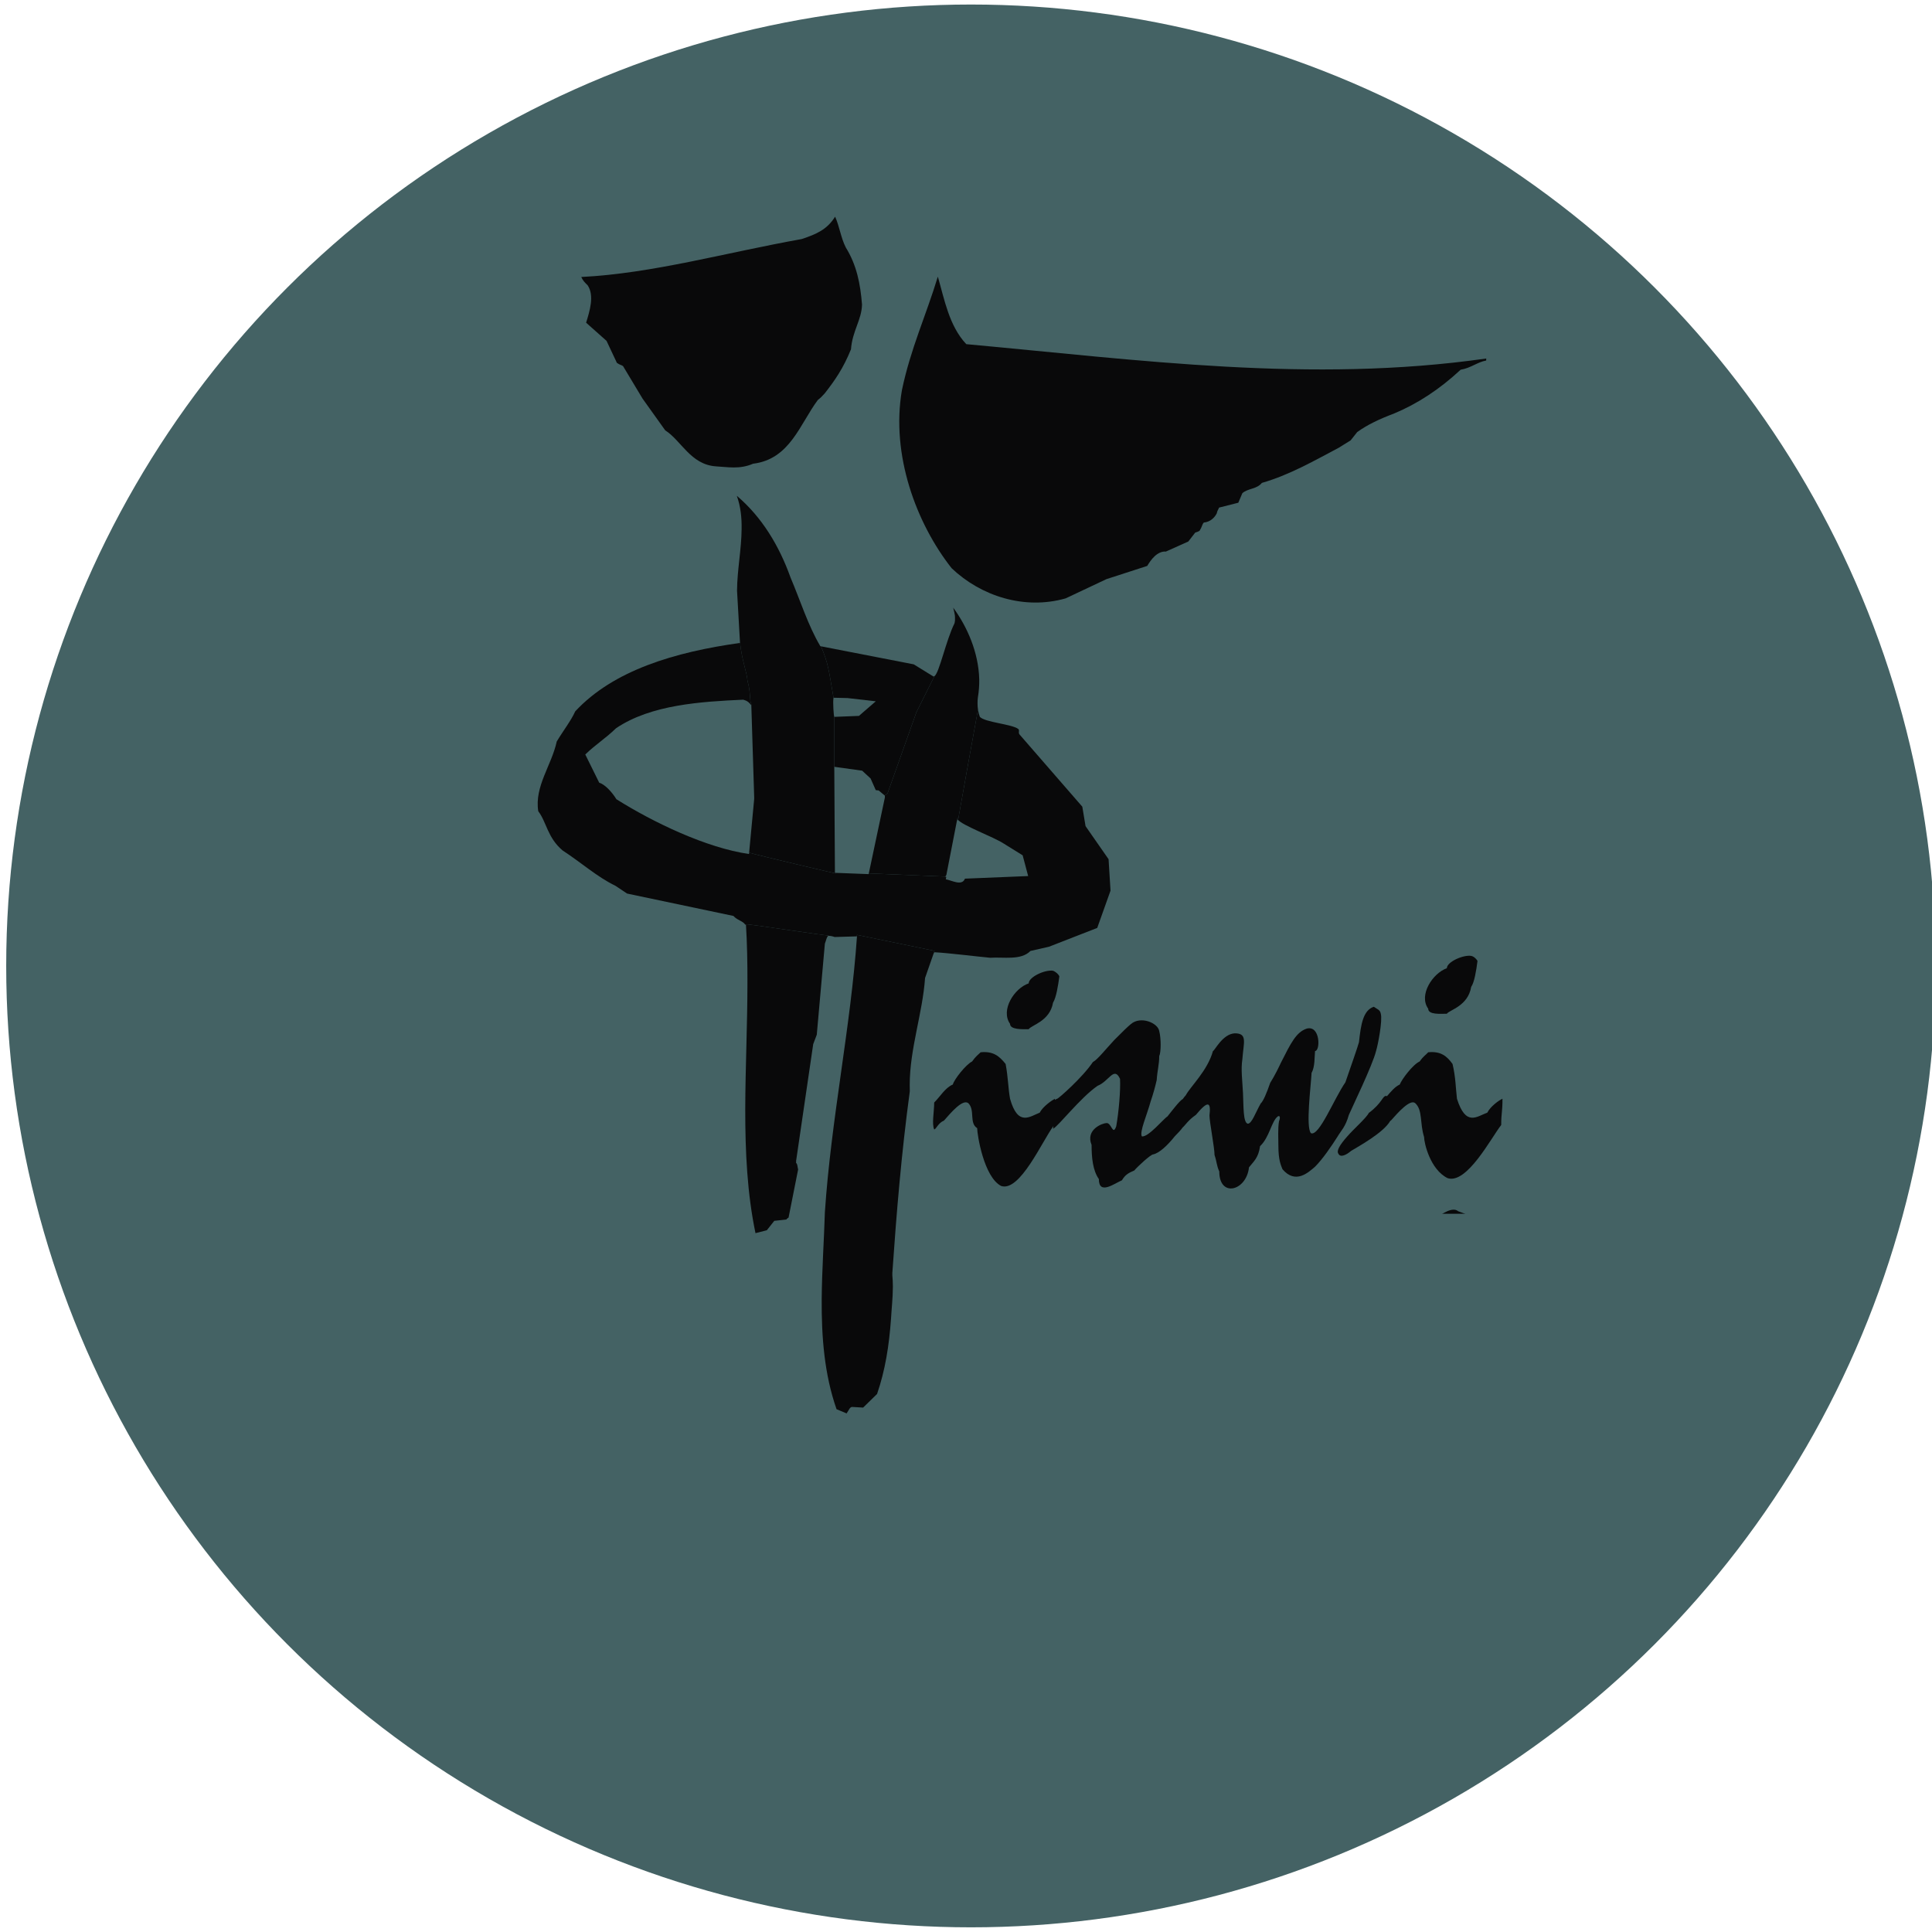
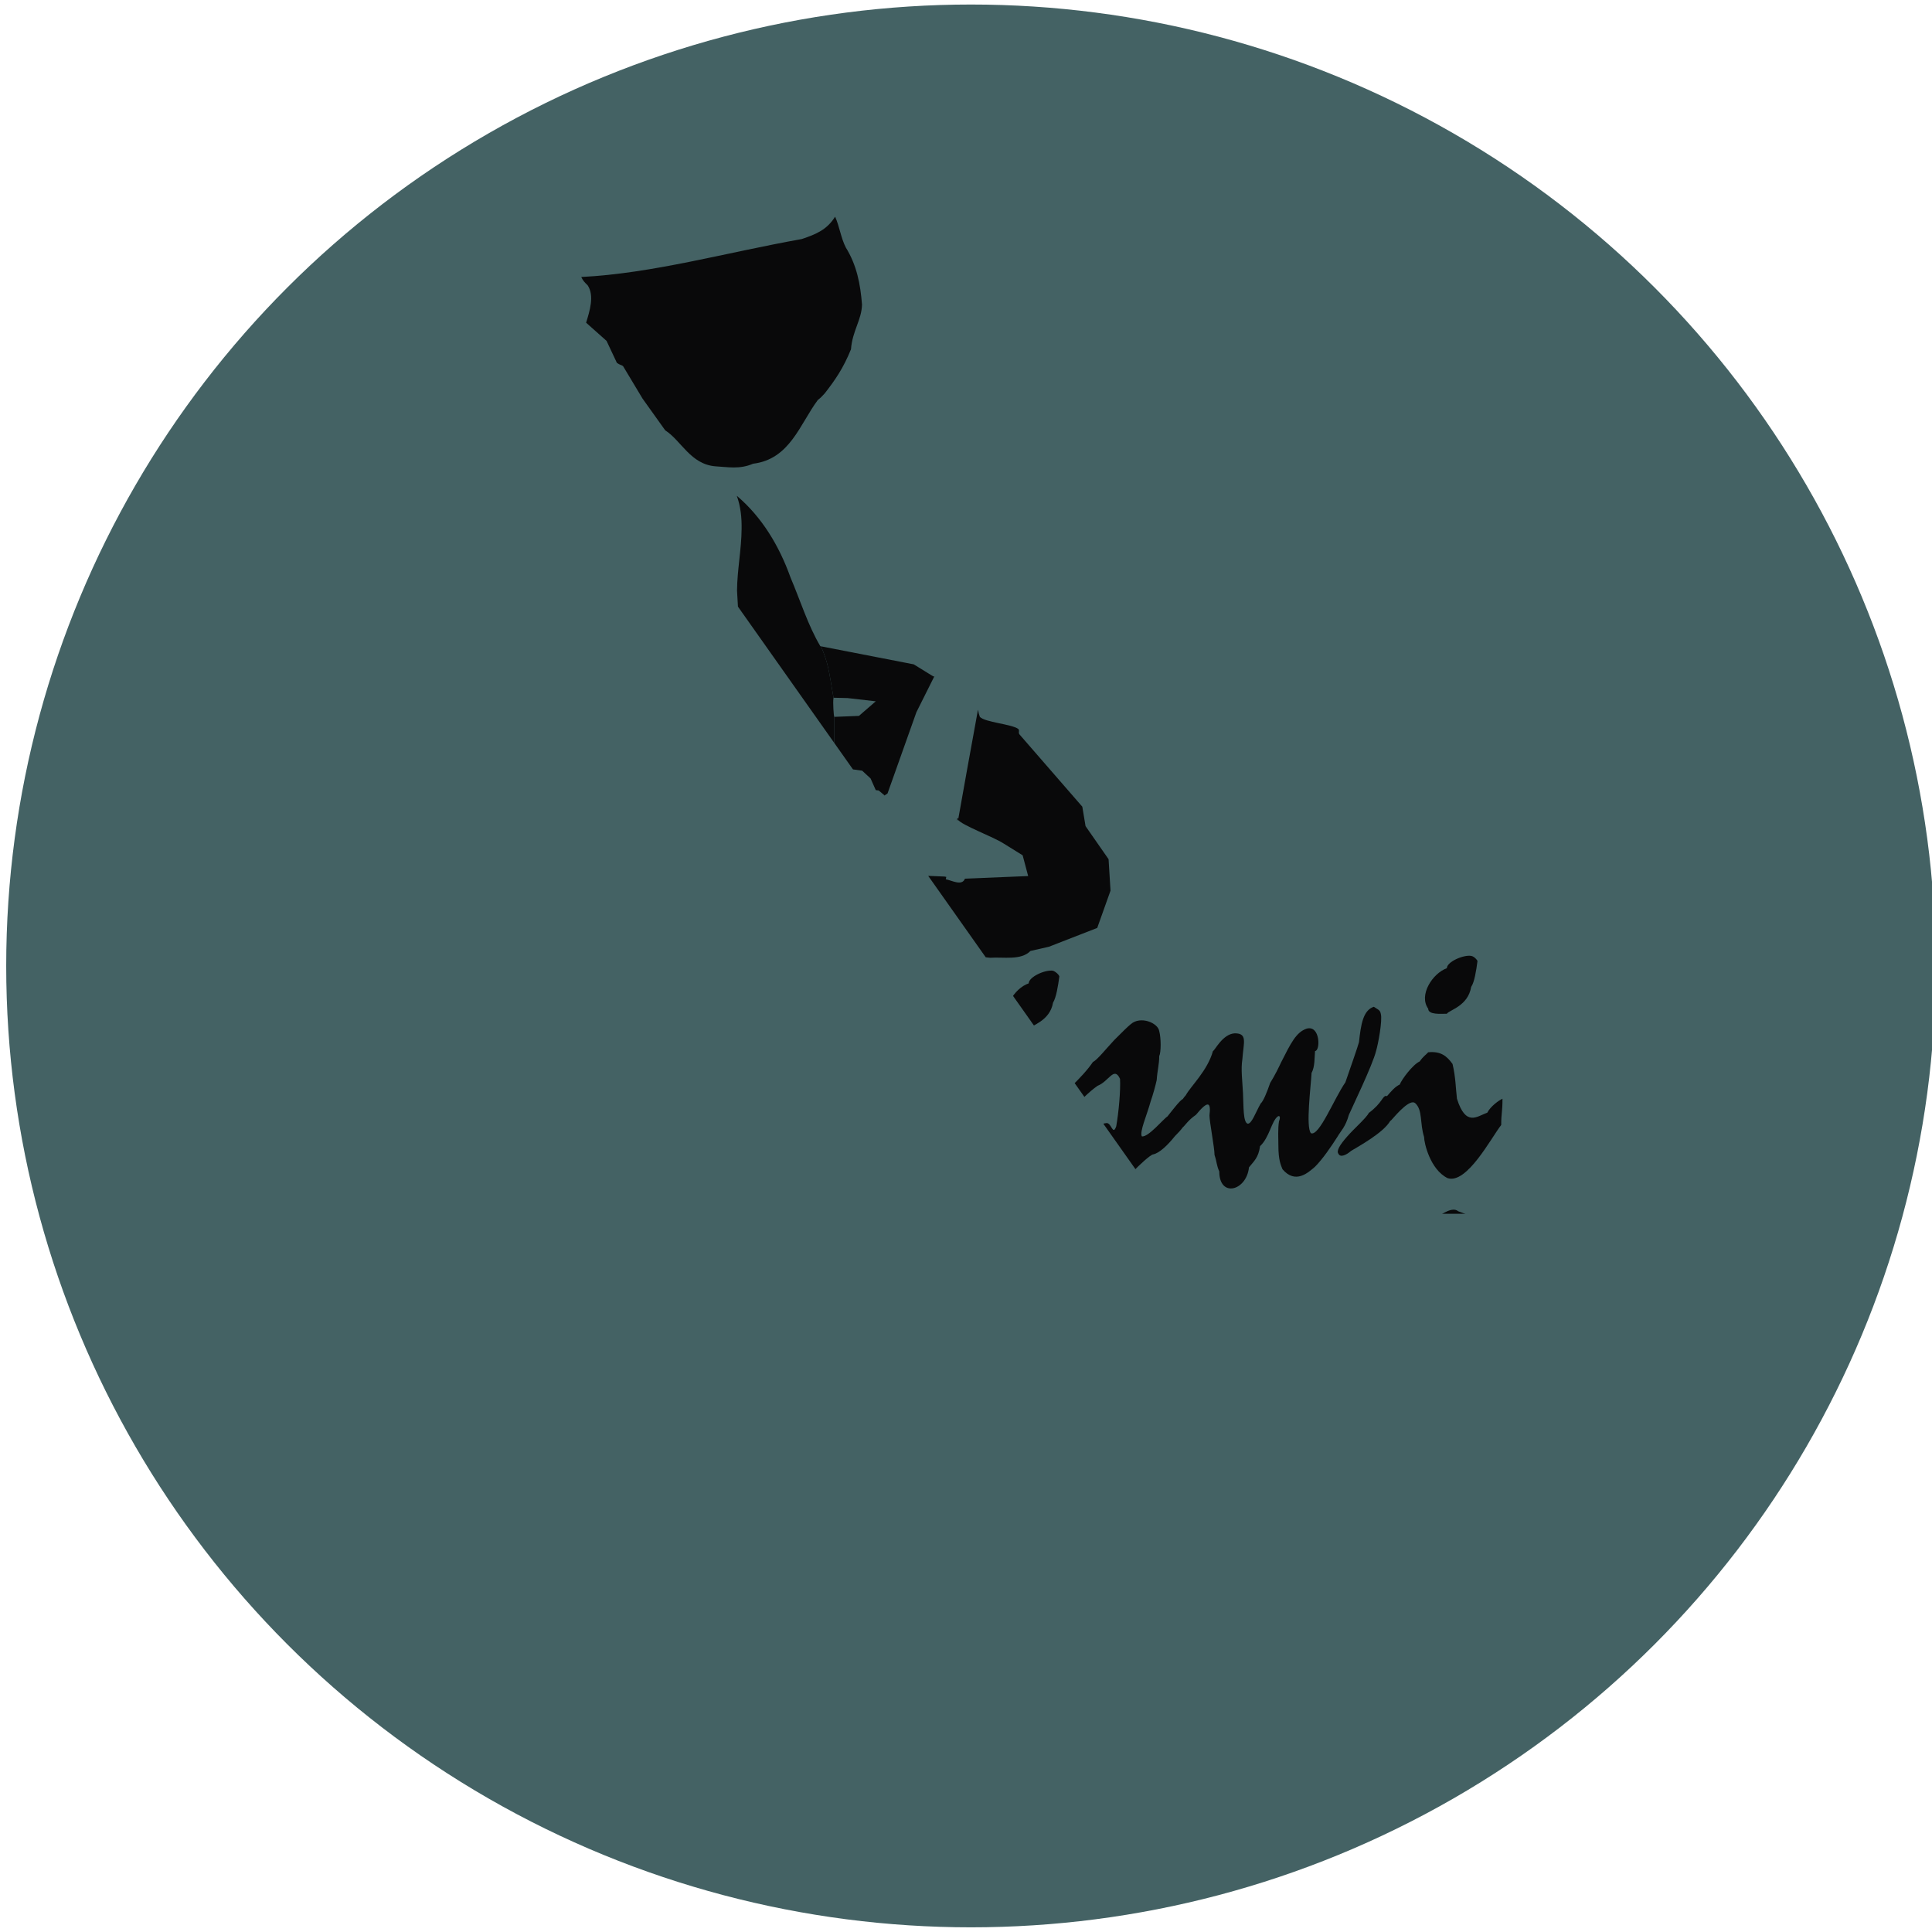
<svg xmlns="http://www.w3.org/2000/svg" xmlns:ns1="http://www.inkscape.org/namespaces/inkscape" xmlns:ns2="http://sodipodi.sourceforge.net/DTD/sodipodi-0.dtd" width="100" height="100" viewBox="0 0 26.458 26.458" version="1.1" id="svg4821" ns1:version="0.92.5 (2060ec1f9f, 2020-04-08)" ns2:docname="nISWIIcon.round.svg">
  <defs id="defs4815">
    <filter style="color-interpolation-filters:sRGB" ns1:label="Invert" id="filter5516-6">
      <feColorMatrix values="-1 0 0 0 1 0 -1 0 0 1 0 0 -1 0 1 -0.21 -0.72 -0.07 2 0 " result="color2" id="feColorMatrix5514-7" />
    </filter>
    <filter style="color-interpolation-filters:sRGB" ns1:label="Invert" id="filter5385">
      <feColorMatrix values="-1 0 0 0 1 0 -1 0 0 1 0 0 -1 0 1 -0.21 -0.72 -0.07 2 0 " result="color2" id="feColorMatrix5383" />
    </filter>
    <filter style="color-interpolation-filters:sRGB" ns1:label="Invert" id="filter5516">
      <feColorMatrix values="-1 0 0 0 1 0 -1 0 0 1 0 0 -1 0 1 -0.21 -0.72 -0.07 2 0 " result="color2" id="feColorMatrix5514" />
    </filter>
    <filter style="color-interpolation-filters:sRGB" ns1:label="Invert" id="filter5645">
      <feColorMatrix values="-1 0 0 0 1 0 -1 0 0 1 0 0 -1 0 1 -0.21 -0.72 -0.07 2 0 " result="color2" id="feColorMatrix5643" />
    </filter>
    <filter style="color-interpolation-filters:sRGB" ns1:label="Invert" id="filter5810">
      <feColorMatrix values="-1 0 0 0 1 0 -1 0 0 1 0 0 -1 0 1 -0.21 -0.72 -0.07 2 0 " result="color2" id="feColorMatrix5808" />
    </filter>
    <clipPath clipPathUnits="userSpaceOnUse" id="clipPath151">
-       <path d="M 0,842 H 595 V 0 H 0 Z" id="path149" ns1:connector-curvature="0" />
+       <path d="M 0,842 H 595 V 0 Z" id="path149" ns1:connector-curvature="0" />
    </clipPath>
  </defs>
  <ns2:namedview id="base" pagecolor="#ffffff" bordercolor="#666666" borderopacity="1.0" ns1:pageopacity="0.0" ns1:pageshadow="2" ns1:zoom="5.6" ns1:cx="46.256434" ns1:cy="39.640001" ns1:document-units="mm" ns1:current-layer="layer1" showgrid="false" ns1:window-width="1920" ns1:window-height="1018" ns1:window-x="0" ns1:window-y="27" ns1:window-maximized="1" units="px" />
  <g ns1:label="Layer 1" ns1:groupmode="layer" id="layer1" transform="translate(0,-270.542)">
    <ellipse id="path50" cx="13.297" cy="283.77" style="display:inline;opacity:1;fill:#446264;fill-opacity:1;stroke-width:0.251" rx="13.212" ry="13.166" ns1:export-xdpi="96" ns1:export-ydpi="96" ns1:export-filename="/home/x/path5366.png" />
    <g transform="matrix(0.032,0,0,-0.032,4.843,298.346)" id="g145" style="display:inline;filter:url(#filter5810)">
      <g id="g147" clip-path="url(#clipPath151)">
        <g id="g153" transform="translate(485.158,392.708)">
          <path d="m 0,0 c -4.465,-1.622 -9.197,-6.088 -12.986,5.951 -0.539,4.462 -0.539,9.199 -1.893,14.879 -2.433,3.383 -5.006,5.545 -10.416,5.005 -0.946,-1.083 -2.027,-1.622 -3.65,-3.923 -2.977,-1.353 -7.709,-7.709 -8.522,-9.873 -2.035,-0.926 -3.756,-2.99 -5.504,-5.023 -0.101,0.088 -0.207,0.154 -0.312,0.154 -1.623,0 -1.623,-2.977 -7.442,-7.306 -0.946,-2.029 -6.49,-6.898 -9.06,-9.874 -3.381,-3.787 -4.871,-6.359 -3.925,-7.574 0.814,-1.761 3.384,-0.543 5.412,1.215 3.132,1.9 13.91,7.775 16.798,12.89 0.081,0.03 0.16,0.067 0.244,0.096 2.977,3.383 8.252,9.334 10.415,7.442 3.247,-2.977 1.896,-8.525 3.788,-14.476 0,-2.569 2.62,-13.954 10.06,-17.608 C -8.742,-30.729 1.625,-10.82 5.951,-5.276 5.951,0 6.494,0 6.494,5.951 5.141,5.408 1.354,2.704 0,0" style="fill:#09090a;fill-opacity:1;fill-rule:evenodd;stroke:none" id="path155" ns1:connector-curvature="0" />
        </g>
        <g id="g157" transform="translate(467.846,435.043)">
          <path d="m 0,0 c 1.083,1.625 9.062,3.248 10.414,11.5 1.354,1.893 2.164,6.898 2.705,11.092 -0.271,0.539 -1.351,1.893 -2.705,2.161 C 7.034,25.296 0,22.185 0,19.48 -6.087,17.315 -12.174,7.981 -7.982,2.165 -7.982,-0.539 -2.572,0 0,0" style="fill:#09090a;fill-opacity:1;fill-rule:evenodd;stroke:none" id="path159" ns1:connector-curvature="0" />
        </g>
        <g id="g161" transform="translate(437.547,419.083)">
          <path d="M 0,0 C 0.81,2.571 2.838,13.121 2.027,15.96 1.758,17.722 0.27,17.99 -0.946,18.937 -5.547,17.45 -6.492,11.363 -7.305,3.789 -7.846,1.761 -10.822,-6.764 -13.121,-13.39 c -4.871,-7.034 -11.226,-23.266 -14.744,-21.776 -2.299,2.568 0,20.287 0.271,25.834 1.488,2.568 1.216,6.763 1.488,9.332 2.298,0 2.298,11.092 -3.517,9.605 -4.6,-1.49 -6.898,-6.359 -11.092,-14.611 -0.811,-1.758 -2.57,-5.408 -4.599,-8.655 -1.489,-4.326 -2.975,-7.845 -4.057,-8.792 -2.299,-4.058 -3.787,-8.655 -5.547,-8.655 -2.028,0.539 -1.757,7.573 -2.028,13.121 -0.27,5.409 -0.947,10.141 -0.27,14.471 0.541,7.305 2.298,11.092 -3.247,11.092 C -65.738,7.305 -69.119,0 -69.798,0 -72.095,-8.385 -79.4,-15.147 -81.43,-18.937 c -0.502,-0.536 -0.91,-1.065 -1.253,-1.583 -1.346,-0.667 -4.597,-4.986 -6.591,-7.477 -1.624,-0.946 -8.252,-9.064 -10.956,-8.524 -1.083,1.894 2.164,9.064 3.787,15.015 1.082,3.111 2.028,6.627 2.57,9.063 0.269,4.194 1.082,6.627 1.082,10.281 0.812,1.622 0.812,7.709 0,10.685 -0.541,3.515 -7.98,6.627 -12.173,2.976 -1.626,-1.354 -3.247,-2.976 -7.036,-6.763 -3.92,-4.193 -7.168,-8.387 -9.197,-9.47 -4.327,-6.491 -14.742,-15.69 -15.283,-15.69 -0.372,-0.138 -0.676,-0.315 -0.952,-0.51 0.002,0.168 0.002,0.327 0.002,0.51 -1.08,-0.543 -5.138,-3.247 -6.489,-5.951 -4.195,-1.622 -9.335,-6.088 -12.715,5.951 -0.813,4.462 -0.813,9.199 -1.895,14.879 -2.706,3.383 -5.275,5.545 -10.687,5.005 -1.08,-1.083 -2.029,-1.622 -3.651,-3.923 -2.704,-1.353 -7.709,-7.709 -8.252,-9.873 -3.245,-1.354 -5.408,-5.141 -7.981,-7.709 0,-4.059 -1.08,-9.063 0,-11.5 0.813,0 1.626,2.704 4.195,3.787 2.975,3.383 7.98,9.334 10.417,7.442 2.975,-2.977 0.267,-8.525 3.786,-10.686 0,-2.708 2.84,-20.966 10.28,-24.756 8.031,-2.631 17.597,19.336 22.343,25.622 -0.019,-0.399 -0.061,-0.789 -0.159,-1.137 2.299,1.082 11.631,13.256 19.07,18.394 4.869,1.893 7.034,8.524 9.603,2.975 0.271,-4.869 -0.539,-14.2 -1.623,-20.287 -1.487,-4.33 -2.029,1.622 -4.193,1.35 -1.622,0 -9.062,-2.704 -6.357,-9.331 0,-5.548 0.541,-10.956 3.111,-14.611 0,-7.03 6.627,-1.893 9.875,-0.539 1.354,2.301 2.703,3.111 5.273,4.194 1.355,1.622 7.036,6.898 8.118,6.898 2.57,0.54 6.087,3.787 9.199,7.709 1.562,1.564 2.663,2.763 3.416,3.824 1.072,0.898 2.324,3.09 5.644,5.375 5.277,6.355 6.495,5.545 5.817,-0.272 0,-2.704 2.166,-13.796 2.166,-16.908 1.08,-3.246 0.81,-4.325 2.027,-7.033 0,-11.36 11.633,-8.385 12.714,1.758 2.03,2.572 4.06,4.057 4.735,9.062 4.059,3.791 4.87,10.69 7.576,12.718 1.082,0.675 1.082,-0.815 0.541,-2.028 -0.541,-3.113 -0.272,-7.579 -0.272,-10.418 0,-6.359 1.083,-8.384 1.759,-10.145 5.547,-6.492 10.957,-1.486 13.933,1.082 3.247,3.247 7.032,8.791 9.604,12.85 1.488,2.572 3.381,4.058 4.869,9.334 C -10.553,-24.754 -1.487,-6.084 0,0" style="fill:#09090a;fill-opacity:1;fill-rule:evenodd;stroke:none" id="path163" ns1:connector-curvature="0" />
        </g>
        <g id="g165" transform="translate(288.894,428.417)">
          <path d="m 0,0 c 1.081,1.758 9.061,3.383 10.415,11.364 1.352,2.161 2.162,7.166 2.704,11.224 -0.27,0.814 -1.352,1.893 -2.704,2.436 C 6.898,25.563 0,22.32 0,19.612 -6.087,17.583 -12.174,8.252 -7.98,2.301 -7.98,-0.271 -2.706,0 0,0" style="fill:#09090a;fill-opacity:1;fill-rule:evenodd;stroke:none" id="path167" ns1:connector-curvature="0" />
        </g>
        <g id="g169" transform="translate(246.811,201.041)">
          <path d="m 0,0 c -3.383,1.082 -5.816,2.297 -7.17,3.923 -1.352,1.485 -2.164,2.974 -2.299,4.326 -0.135,1.354 -0.269,3.518 -0.135,6.357 0.135,1.355 2.841,5.141 8.114,11.365 5.277,5.815 12.852,13.661 22.726,23.534 9.874,9.738 15.42,15.418 16.638,16.637 2.57,2.705 4.869,5.276 7.032,7.577 2.032,2.297 4.194,4.733 6.087,7.437 2.029,2.704 3.788,5.412 5.14,8.116 1.353,2.84 2.165,5.545 2.435,8.252 0.81,6.356 -4.6,11.497 -15.961,15.555 -2.434,0.811 -4.597,1.354 -6.627,1.621 -5.681,0.543 -10.686,-0.267 -15.15,-2.568 -4.463,-2.301 -7.169,-6.087 -8.116,-11.363 0,-0.54 -0.541,-1.215 -1.488,-1.894 -0.947,-0.812 -1.759,-1.351 -2.434,-1.757 -2.301,0.135 -4.194,2.164 -5.277,5.815 -1.216,3.787 -1.622,8.117 -1.216,13.122 1.082,4.869 1.895,7.709 2.163,8.792 1.625,4.732 5.548,8.252 11.499,10.416 5.952,2.162 12.443,2.84 19.477,2.162 6.628,-0.676 12.985,-2.297 19.071,-4.598 6.088,-2.433 11.093,-5.816 15.287,-10.281 4.056,-4.463 6.221,-9.738 6.491,-16.094 0,-0.814 0,-2.165 -0.134,-3.922 C 75.612,97.657 73.988,92.651 71.146,87.651 68.442,82.511 65.195,77.773 61.679,73.312 58.027,68.847 53.697,63.841 48.828,58.704 44.095,53.428 40.85,49.776 39.36,47.747 37.874,45.986 35.034,43.011 30.84,38.952 26.646,34.897 23.399,31.38 21.102,28.539 c -2.301,-2.704 -3.924,-5.951 -4.871,-9.335 0.136,0 0.136,-0.135 0.269,-0.135 v -0.267 c 0.408,-1.49 6.088,-2.977 17.18,-4.735 6.493,-0.406 12.173,-0.814 17.042,-1.082 4.735,-0.407 8.387,-0.678 10.822,-0.814 2.434,-0.133 4.733,-0.404 6.898,-0.539 1.895,-0.272 2.704,-0.947 2.704,-2.166 C 70.876,8.112 69.525,6.491 66.82,4.462 64.115,2.433 60.869,0.811 57.08,-0.544 c -3.788,-1.35 -7.033,-1.893 -9.739,-1.485 -2.976,-1.218 -7.574,-2.03 -13.797,-2.165 -6.221,-0.272 -12.174,0 -17.99,0.539 l -3.381,0.408 C 9.333,-2.976 6.626,-2.437 4.194,-1.626 1.622,-0.946 0.27,-0.271 0,0" style="fill:#09090a;fill-opacity:1;fill-rule:evenodd;stroke:none" id="path171" ns1:connector-curvature="0" />
        </g>
        <g id="g173" transform="translate(366.384,253.251)">
          <path d="m 0,0 c -3.113,-5.816 -6.089,-10.146 -9.063,-12.986 -2.165,-2.164 -4.465,-3.379 -6.628,-3.786 -2.976,0 -5.277,1.354 -6.765,3.922 -1.621,2.704 -2.568,5.68 -2.975,9.334 -0.675,2.03 -1.216,4.462 -1.623,7.166 -0.271,2.844 -0.543,6.495 -0.675,10.957 -0.137,4.465 -0.137,6.902 -0.137,7.305 0.137,0.811 0.269,2.165 0.269,3.923 0.139,5.412 0.813,10.685 1.896,15.825 1.083,5.005 1.624,7.846 1.624,8.389 0,2.3 0.81,4.597 2.433,6.762 1.489,2.165 3.654,3.787 6.086,5.14 2.165,1.082 4.33,1.758 6.495,1.894 h 0.811 c 3.786,0 7.032,-1.218 9.603,-3.384 2.706,-2.16 4.599,-5.004 5.953,-8.52 C 8.655,48.423 9.467,44.771 9.738,40.85 9.738,26.918 6.491,13.257 0,0 m 19.612,62.087 c -0.407,3.515 -1.894,7.034 -4.193,10.413 -2.299,3.383 -5.006,6.088 -7.846,8.117 -2.975,2.164 -5.679,3.112 -7.844,3.112 -3.517,-0.676 -6.087,-1.354 -7.845,-2.166 -0.272,-0.135 -0.541,-0.403 -0.947,-0.54 -1.488,-0.946 -3.247,-2.299 -5.276,-4.057 -2.435,-2.301 -4.464,-4.058 -5.816,-5.141 0.406,1.622 0.539,2.84 0.539,3.247 0,1.351 -0.268,2.434 -0.811,3.112 -0.541,0.675 -1.217,1.079 -2.029,1.079 -1.216,0 -2.299,-0.539 -2.975,-1.622 -1.623,-1.893 -2.974,-4.058 -4.058,-6.491 -1.082,-2.436 -2.163,-5.683 -3.38,-9.606 -1.218,-4.058 -2.028,-6.491 -2.437,-7.438 -0.946,-4.329 -2.029,-8.252 -2.975,-11.903 -0.811,-3.654 -1.624,-7.17 -2.299,-10.553 -0.677,-3.379 -1.082,-6.761 -1.487,-10.413 0,-3.247 -0.407,-8.387 -1.353,-15.014 0.542,-0.676 0.812,-2.437 0.812,-5.277 v -5.14 c 0,-0.812 0.134,-1.894 0.675,-3.109 0.407,-1.218 0.812,-2.164 0.812,-2.978 0.136,-3.787 1.216,-7.303 3.382,-10.549 2.164,-3.38 4.87,-6.088 8.386,-7.982 3.516,-2.028 7.168,-2.975 10.956,-2.975 2.298,0 3.923,0.136 5.004,0.271 1.355,0.405 2.842,0.948 4.33,1.894 2.298,1.354 4.734,3.247 7.035,5.815 3.65,4.33 7.031,9.471 10.142,15.827 3.112,6.222 5.681,12.984 7.711,20.291 2.164,7.3 3.518,14.47 4.193,21.233 v 2.572 c 0,1.894 0,4.598 0.133,8.116 0.137,3.651 0.137,6.219 0.137,7.981 0,2.568 -0.137,5.951 -0.676,9.874" style="fill:#09090a;fill-opacity:1;fill-rule:evenodd;stroke:none" id="path175" ns1:connector-curvature="0" />
        </g>
        <g id="g177" transform="translate(396.945,235.723)">
          <path d="m 0,0 c 0,0 -0.312,0 -0.625,-0.312 h -0.937 c -0.626,0 -1.251,0.94 -1.251,2.502 v 1.563 c 0.311,0.625 0.938,2.5 1.877,5.313 1.249,2.499 1.875,4.378 2.187,5.314 3.75,12.505 6.253,21.571 7.815,26.885 1.564,5.629 2.813,12.192 4.377,19.696 1.563,7.815 2.188,15.315 2.5,22.195 0,0.312 0,0.312 -0.312,0.312 -0.94,0 -2.502,-0.936 -5.315,-2.815 -5.315,-3.754 -12.504,-3.126 -13.129,-1.875 -1.251,3.439 2.188,6.253 4.064,7.817 9.69,10.002 17.507,17.506 23.444,22.195 h 0.938 c 1.877,0 3.752,-0.625 6.253,-1.879 2.501,-1.559 3.753,-2.81 3.753,-4.062 0,-1.563 0,-3.122 -0.313,-4.373 -0.314,-1.567 -0.625,-3.442 -0.939,-5.317 -0.313,-1.875 -0.626,-3.75 -0.626,-5.317 C 32.823,82.532 31.886,77.216 30.637,71.902 29.385,66.586 28.136,61.272 26.574,56.271 25.008,50.954 23.135,44.706 20.945,37.515 18.758,30.323 16.883,25.013 15.943,21.26 15.631,19.696 15.006,17.817 14.07,15.942 13.443,14.38 12.505,13.132 11.879,12.505 11.879,11.257 10.316,9.066 7.813,6.253 5.001,3.13 2.502,1.251 0,0" style="fill:#09090a;fill-opacity:1;fill-rule:evenodd;stroke:none" id="path179" ns1:connector-curvature="0" />
        </g>
        <g id="g181" transform="translate(484.683,714.582)">
-           <path d="m 0,0 c -3.688,-0.613 -6.513,-3.196 -10.938,-3.934 -8.975,-8.358 -18.563,-14.629 -28.646,-18.808 -5.9,-2.213 -11.185,-4.671 -15.612,-7.867 l -2.826,-3.563 -5.163,-3.2 c -9.837,-5.162 -20.775,-11.554 -32.825,-14.996 -2.088,-2.704 -6.145,-2.337 -8.356,-4.425 l -1.721,-4.058 -8.24,-2.088 c -0.123,-0.492 -0.86,-1.475 -0.981,-2.462 -0.861,-1.717 -2.707,-3.687 -5.533,-3.93 -0.736,-0.737 -0.861,-2.091 -1.598,-3.075 0,-0.616 -1.355,-0.983 -2.089,-1.229 l -2.951,-3.812 -9.59,-4.301 c -3.688,0.247 -6.393,-3.441 -7.991,-6.146 l -17.457,-5.657 -17.457,-8.234 c -17.697,-5.042 -36.26,0.983 -48.798,12.908 -15.121,19.176 -26.062,48.555 -21.27,76.218 3.691,17.701 10.329,31.955 15.366,48.555 2.829,-9.712 4.796,-21.025 12.171,-28.888 C -148.5,0.246 -74.864,-9.834 0,0.862 Z" style="fill:#09090a;fill-opacity:1;fill-rule:evenodd;stroke:none" id="path183" ns1:connector-curvature="0" />
-         </g>
+           </g>
        <g id="g185" transform="translate(217.56,738.542)">
          <path d="m 0,0 c -0.139,-6.524 -4.161,-11.378 -4.715,-19.146 -3.331,-8.183 -6.799,-13.18 -11.239,-18.867 -1.251,-1.387 -1.944,-2.081 -2.913,-2.775 -7.774,-10.405 -11.934,-25.391 -27.753,-27.332 -5.826,-2.498 -10.82,-1.39 -16.093,-1.111 -10.681,0.833 -14.706,11.099 -21.505,15.399 l -9.713,13.599 -8.325,13.873 c -0.415,0.419 -1.523,0.558 -2.635,1.387 l -4.44,9.434 -8.74,7.768 c 1.527,4.997 3.607,11.517 0.694,15.957 -1.387,1.387 -2.081,2.081 -2.774,3.607 30.521,1.526 61.738,10.406 94.343,16.236 6.247,2.081 10.827,4.022 14.294,9.573 1.802,-3.885 2.495,-9.158 4.579,-13.183 C -2.22,16.787 -0.693,8.74 0,0" style="fill:#09090a;fill-opacity:1;fill-rule:evenodd;stroke:none" id="path187" ns1:connector-curvature="0" />
        </g>
        <g id="g189" transform="translate(323.076,501.174)">
          <path d="m 0,0 -9.851,14.152 -1.39,8.326 -26.776,30.803 c -0.833,0.833 0.138,1.942 -0.693,2.499 -2.914,2.081 -14.153,2.774 -16.373,5.134 -0.359,0.899 -0.62,1.94 -0.792,3.052 l -0.063,-0.264 -4.638,-25.516 -3.727,-20.867 c -0.144,0.132 -0.261,0.264 -0.353,0.393 L -64.872,16.6 c 0.037,-0.022 0.073,-0.044 0.112,-0.066 l 0.104,0.532 c 1.941,-2.635 15.121,-7.353 19.84,-10.406 l 8.048,-4.994 2.358,-8.879 -27.057,-1.112 c -1.248,-3.328 -5.687,-0.694 -8.186,-0.279 l 0.202,1.035 c -0.261,0.04 -0.516,0.084 -0.76,0.146 l -32.399,1.354 -0.066,-0.315 -14.169,0.547 0.093,-0.232 c 3.105,-0.829 -34.085,7.929 -37.072,8.861 l -0.055,-0.572 c -18.313,2.638 -41.07,13.598 -56.748,23.45 -1.942,3.189 -4.995,6.381 -7.354,7.075 l -5.966,12.071 c 4.44,4.305 8.601,6.8 13.18,11.239 14.985,10.131 36.494,11.379 54.393,12.212 2.023,-0.54 2.605,-1.343 3.401,-2.279 0.028,0.014 0.056,0.022 0.085,0.037 l -0.019,0.524 c -0.833,0.973 -0.143,4.76 -1.599,9.669 -0.324,4.161 -2.488,8.956 -3.235,16.798 -0.016,-0.004 -0.031,-0.008 -0.048,-0.008 l 0.028,-0.458 c -27.751,-3.886 -54.114,-11.657 -70.487,-29.281 -1.805,-4.021 -4.997,-8.046 -7.91,-12.901 -2.22,-10.266 -9.573,-19.15 -7.911,-29.831 3.611,-4.719 3.889,-11.239 10.409,-16.79 7.908,-5.134 14.846,-11.379 22.618,-15.125 l 4.994,-3.328 45.509,-9.577 c 1.589,-1.831 4.033,-2.161 4.976,-3.629 0.128,-0.077 0.268,-0.147 0.389,-0.231 -0.004,0.092 -0.008,0.184 -0.015,0.275 -0.022,0.4 35.461,-5.152 35.436,-4.755 -0.072,-0.044 -0.127,-0.106 -0.187,-0.162 1.005,-0.014 1.893,-0.209 2.686,-0.517 h 0.007 l 9.525,0.279 c 0.015,0.213 0.037,0.429 0.052,0.642 l 33.195,-6.843 -0.314,-0.895 c 0.052,-0.023 0.105,-0.041 0.155,-0.067 l 0.126,0.364 c 5.688,-0.279 17.899,-1.805 23.865,-2.36 5.548,0.415 13.178,-1.247 17.204,2.914 l 7.91,1.805 20.674,8.047 5.689,15.958 z" style="fill:#09090a;fill-opacity:1;fill-rule:nonzero;stroke:none" id="path191" ns1:connector-curvature="0" />
        </g>
        <g id="g193" transform="translate(205.337,569.962)">
          <path d="M 0,0 C 0.022,0.128 0.046,0.242 0.077,0.312 L 6.043,0.172 18.115,-1.214 10.897,-7.459 0.356,-7.874 v -20.728 l 0.003,-0.642 11.93,-1.662 3.606,-3.332 2.22,-4.993 1.248,-0.14 2.638,-2.22 v 0.176 l 1.141,0.76 12.369,34.795 7.698,15.393 C 43.026,9.419 42.846,9.368 42.673,9.47 l -8.321,5.134 -39.67,7.712 C -2.29,15.117 -2.011,12.369 -0.077,0.954 -0.048,0.642 -0.026,0.319 0,0" style="fill:#09090a;fill-opacity:1;fill-rule:nonzero;stroke:none" id="path195" ns1:connector-curvature="0" />
        </g>
        <g id="g197" transform="translate(168.57,577.392)">
          <path d="m 0,0 c 1.457,-4.909 0.767,-8.696 1.6,-9.668 l 1.251,-40.098 -0.015,-0.161 0.015,-0.481 -2.169,-23.017 c 2.987,-0.932 40.177,-9.691 37.072,-8.862 l -0.093,0.232 -0.262,0.011 -0.275,45.37 h 0.003 l -0.003,0.642 v 20.728 c -0.261,0.385 -0.633,6.238 -0.356,7.874 -0.026,0.319 -0.048,0.642 -0.078,0.954 -1.933,11.415 -2.212,14.163 -5.241,21.362 l -0.295,0.059 C 25.885,23.825 22.69,34.23 18.39,44.358 13.583,57.816 6.183,70.174 -4.59,79.304 -2.943,74.721 -2.455,69.955 -2.536,65.085 -2.591,56.466 -4.429,47.521 -4.495,38.733 l 1.24,-21.759 C -2.524,9.026 -0.327,4.194 0,0" style="fill:#09090a;fill-opacity:1;fill-rule:nonzero;stroke:none" id="path199" ns1:connector-curvature="0" />
        </g>
        <g id="g201" transform="translate(196.674,422.032)">
          <path d="m 0,0 1.526,4.025 3.468,38.99 c 0.521,1.214 0.679,2.899 1.655,3.504 0.025,-0.396 -35.458,5.155 -35.436,4.755 0.514,-8.259 0.664,-16.647 0.639,-25.094 -0.004,-18.012 -0.889,-36.194 -0.938,-54.103 -0.015,-18.192 0.847,-36.061 4.386,-52.97 l 4.855,1.248 3.192,4.026 5.133,0.554 c 0.419,0.557 0.833,0.697 0.973,0.833 l 4.089,20.577 c -0.321,1.188 -0.251,2.528 -0.897,2.785 l 0.084,0.587 c -0.029,0.018 -0.051,0.048 -0.084,0.058 z" style="fill:#09090a;fill-opacity:1;fill-rule:nonzero;stroke:none" id="path203" ns1:connector-curvature="0" />
        </g>
        <g id="g205" transform="translate(228.48,529.307)">
-           <path d="m 0,0 -1.141,-0.759 v -0.177 -0.19 -0.643 l -6.873,-32.432 32.756,-1.369 0.44,0.709 4.759,24.441 c 0.092,-0.129 0.209,-0.261 0.352,-0.393 l 3.728,20.867 4.638,25.516 0.063,0.264 c -0.129,0.848 -0.211,1.725 -0.199,2.649 -0.022,0.881 0.026,1.787 0.158,2.712 0.433,2.579 0.602,5.144 0.569,7.672 -0.323,11.694 -5.225,22.562 -11.14,30.653 0.261,-1.35 0.818,-2.8 0.767,-4.517 0.039,-0.664 0,-1.365 -0.187,-2.121 C 24.997,65.493 22.124,51.476 20.067,50.188 L 12.369,34.795 Z" style="fill:#09090a;fill-opacity:1;fill-rule:nonzero;stroke:none" id="path207" ns1:connector-curvature="0" />
-         </g>
+           </g>
        <g id="g209" transform="translate(244.543,450.341)">
          <path d="m 0,0 4.058,11.609 -33.196,6.844 c -0.014,-0.213 -0.036,-0.43 -0.051,-0.642 h 0.051 c -2.638,-38.575 -11.099,-78.398 -13.737,-118.081 -0.365,-12.06 -1.259,-24.65 -1.362,-37.25 -0.098,-16.031 1.112,-32.062 6.356,-47.021 l 4.303,-1.806 c 0.969,1.388 1.388,2.775 2.36,2.775 l 4.715,-0.28 5.966,5.831 c 3.471,10.126 5.133,20.533 5.966,32.191 0.204,3.962 0.775,8.67 0.795,13.736 -0.01,1.653 -0.076,3.336 -0.241,5.046 0.008,0.107 0.017,0.213 0.024,0.319 -0.009,0.107 -0.013,0.217 -0.024,0.323 1.802,25.924 3.882,51.293 7.486,77.902 -0.03,0.918 -0.046,1.831 -0.037,2.744 C -6.561,-30.301 -1.049,-15.088 0,0" style="fill:#09090a;fill-opacity:1;fill-rule:nonzero;stroke:none" id="path211" ns1:connector-curvature="0" />
        </g>
        <g id="g213" transform="translate(447.363,259.239)">
          <path d="m 0,0 c -1.112,-0.723 -2.886,-0.62 -3.383,0.13 -1.109,1.664 2.482,9.743 5.129,15.698 0.921,2.073 1.726,3.883 2.148,4.966 0.838,2.157 1.423,3.587 1.946,4.864 1.218,2.978 2.114,5.164 4.097,11.164 h 0.001 l 0.003,0.011 v 0.004 c 0.292,0.891 0.641,1.93 1.026,3.066 0.439,1.291 0.877,2.562 1.3,3.785 1.837,5.297 4.074,11.582 5.361,15.105 C 17.354,58.583 16.93,58.206 16.112,57.44 9.919,51.643 5.171,48.756 0.613,47.955 c -2.415,-0.424 -4.521,-0.267 -6.212,0.35 -1.773,0.647 -3.091,1.797 -3.841,3.316 -0.693,1.402 -0.89,3.103 -0.504,4.993 1.594,7.817 4.522,10.921 6.037,12.529 0.369,0.391 0.636,0.675 0.688,0.802 l 0.05,0.124 0.079,0.101 0.004,0.005 0.003,0.008 c 0.201,0.254 0.485,0.601 0.839,1.029 0.278,0.337 0.604,0.724 0.972,1.154 1.752,2.052 3.876,4.387 5.054,5.484 l 0.027,0.022 c 2.616,2.257 4.591,4.081 6.744,6.072 1.146,1.059 2.344,2.166 3.676,3.375 l 0.041,0.035 0.067,0.046 c 0.497,0.335 0.705,0.479 0.925,0.63 3.281,2.256 7.69,5.286 10.072,3.241 0.173,-0.062 0.403,-0.144 0.647,-0.23 L 25.98,91.04 c 2.015,-0.707 5.104,-1.796 5.947,-4.357 l 0.008,-0.03 C 32.783,83.76 31.186,82.417 29.223,81.808 27.778,81.36 26.156,81.369 25.421,81.395 24.675,80.946 23.858,80.409 22.986,79.799 21.999,79.107 21.023,78.382 20.071,77.637 14.958,73.636 9.235,68.224 4.576,63.5 4.412,63.179 3.973,62.637 3.39,61.915 v -0.003 c -1.543,-1.905 -4.247,-5.249 -4.139,-6.706 0.106,0.018 0.234,0.046 0.377,0.08 0.476,0.118 1.073,0.338 1.757,0.634 3.652,1.586 9.384,5.269 13.267,8.28 l 0.033,0.025 c 3.487,2.446 6.054,4.418 7.946,6.044 1.859,1.596 3.053,2.848 3.819,3.882 l 0.173,0.232 0.265,0.096 c 1.021,0.368 2.492,0.647 3.72,0.519 0.703,-0.071 1.349,-0.276 1.847,-0.666 0.57,-0.444 0.921,-1.079 0.929,-1.956 0.004,-0.662 -0.21,-1.473 -0.714,-2.455 V 69.92 C 32.475,67.082 31.075,62.488 30.031,59.06 29.429,57.084 28.949,55.513 28.928,55.069 L 28.92,54.935 28.887,54.842 28.882,54.823 28.864,54.778 c -0.68,-1.843 -1.569,-4.158 -2.612,-6.769 -1.03,-2.585 -2.244,-5.543 -3.6,-8.731 C 15.812,23.171 5.962,2.735 0,0" style="fill:#09090a;fill-opacity:1;fill-rule:evenodd;stroke:none" id="path215" ns1:connector-curvature="0" />
        </g>
      </g>
    </g>
    <rect id="rect46-3" width="9.03" height="5.465" x="12.296" y="287.164" ry="0" style="display:inline;fill:#446264;fill-opacity:1;stroke-width:0.079" />
  </g>
</svg>